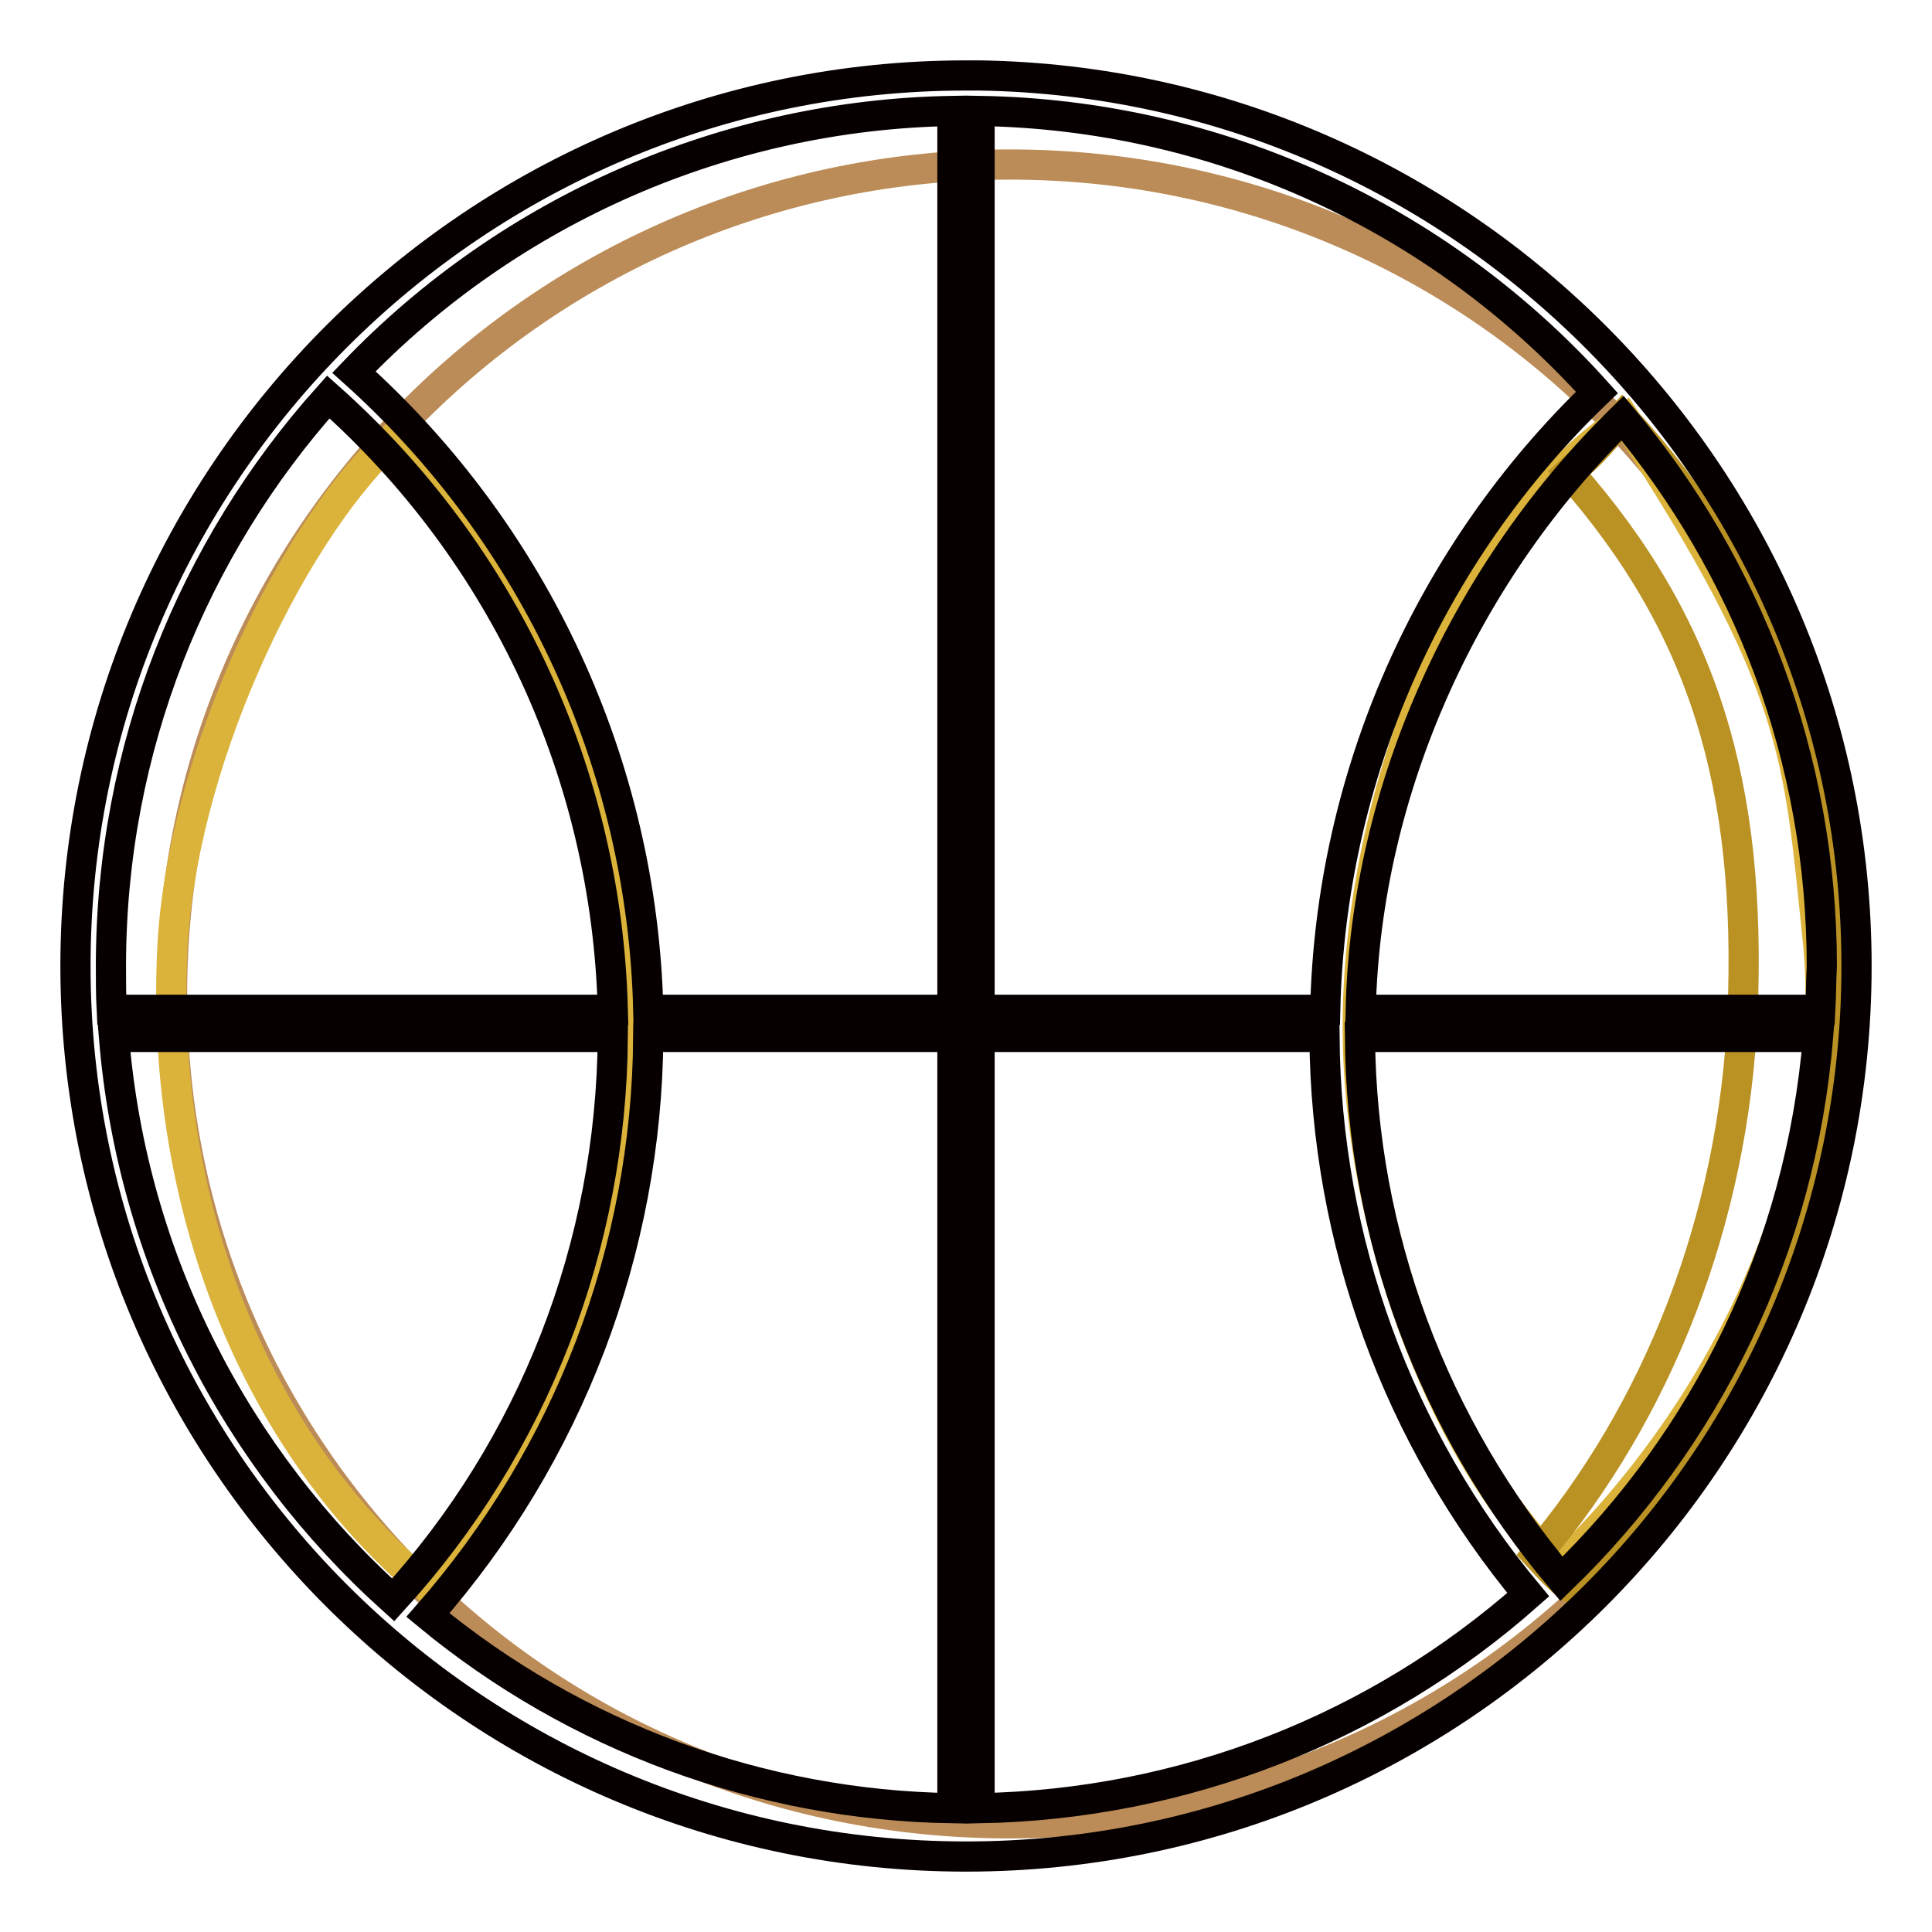
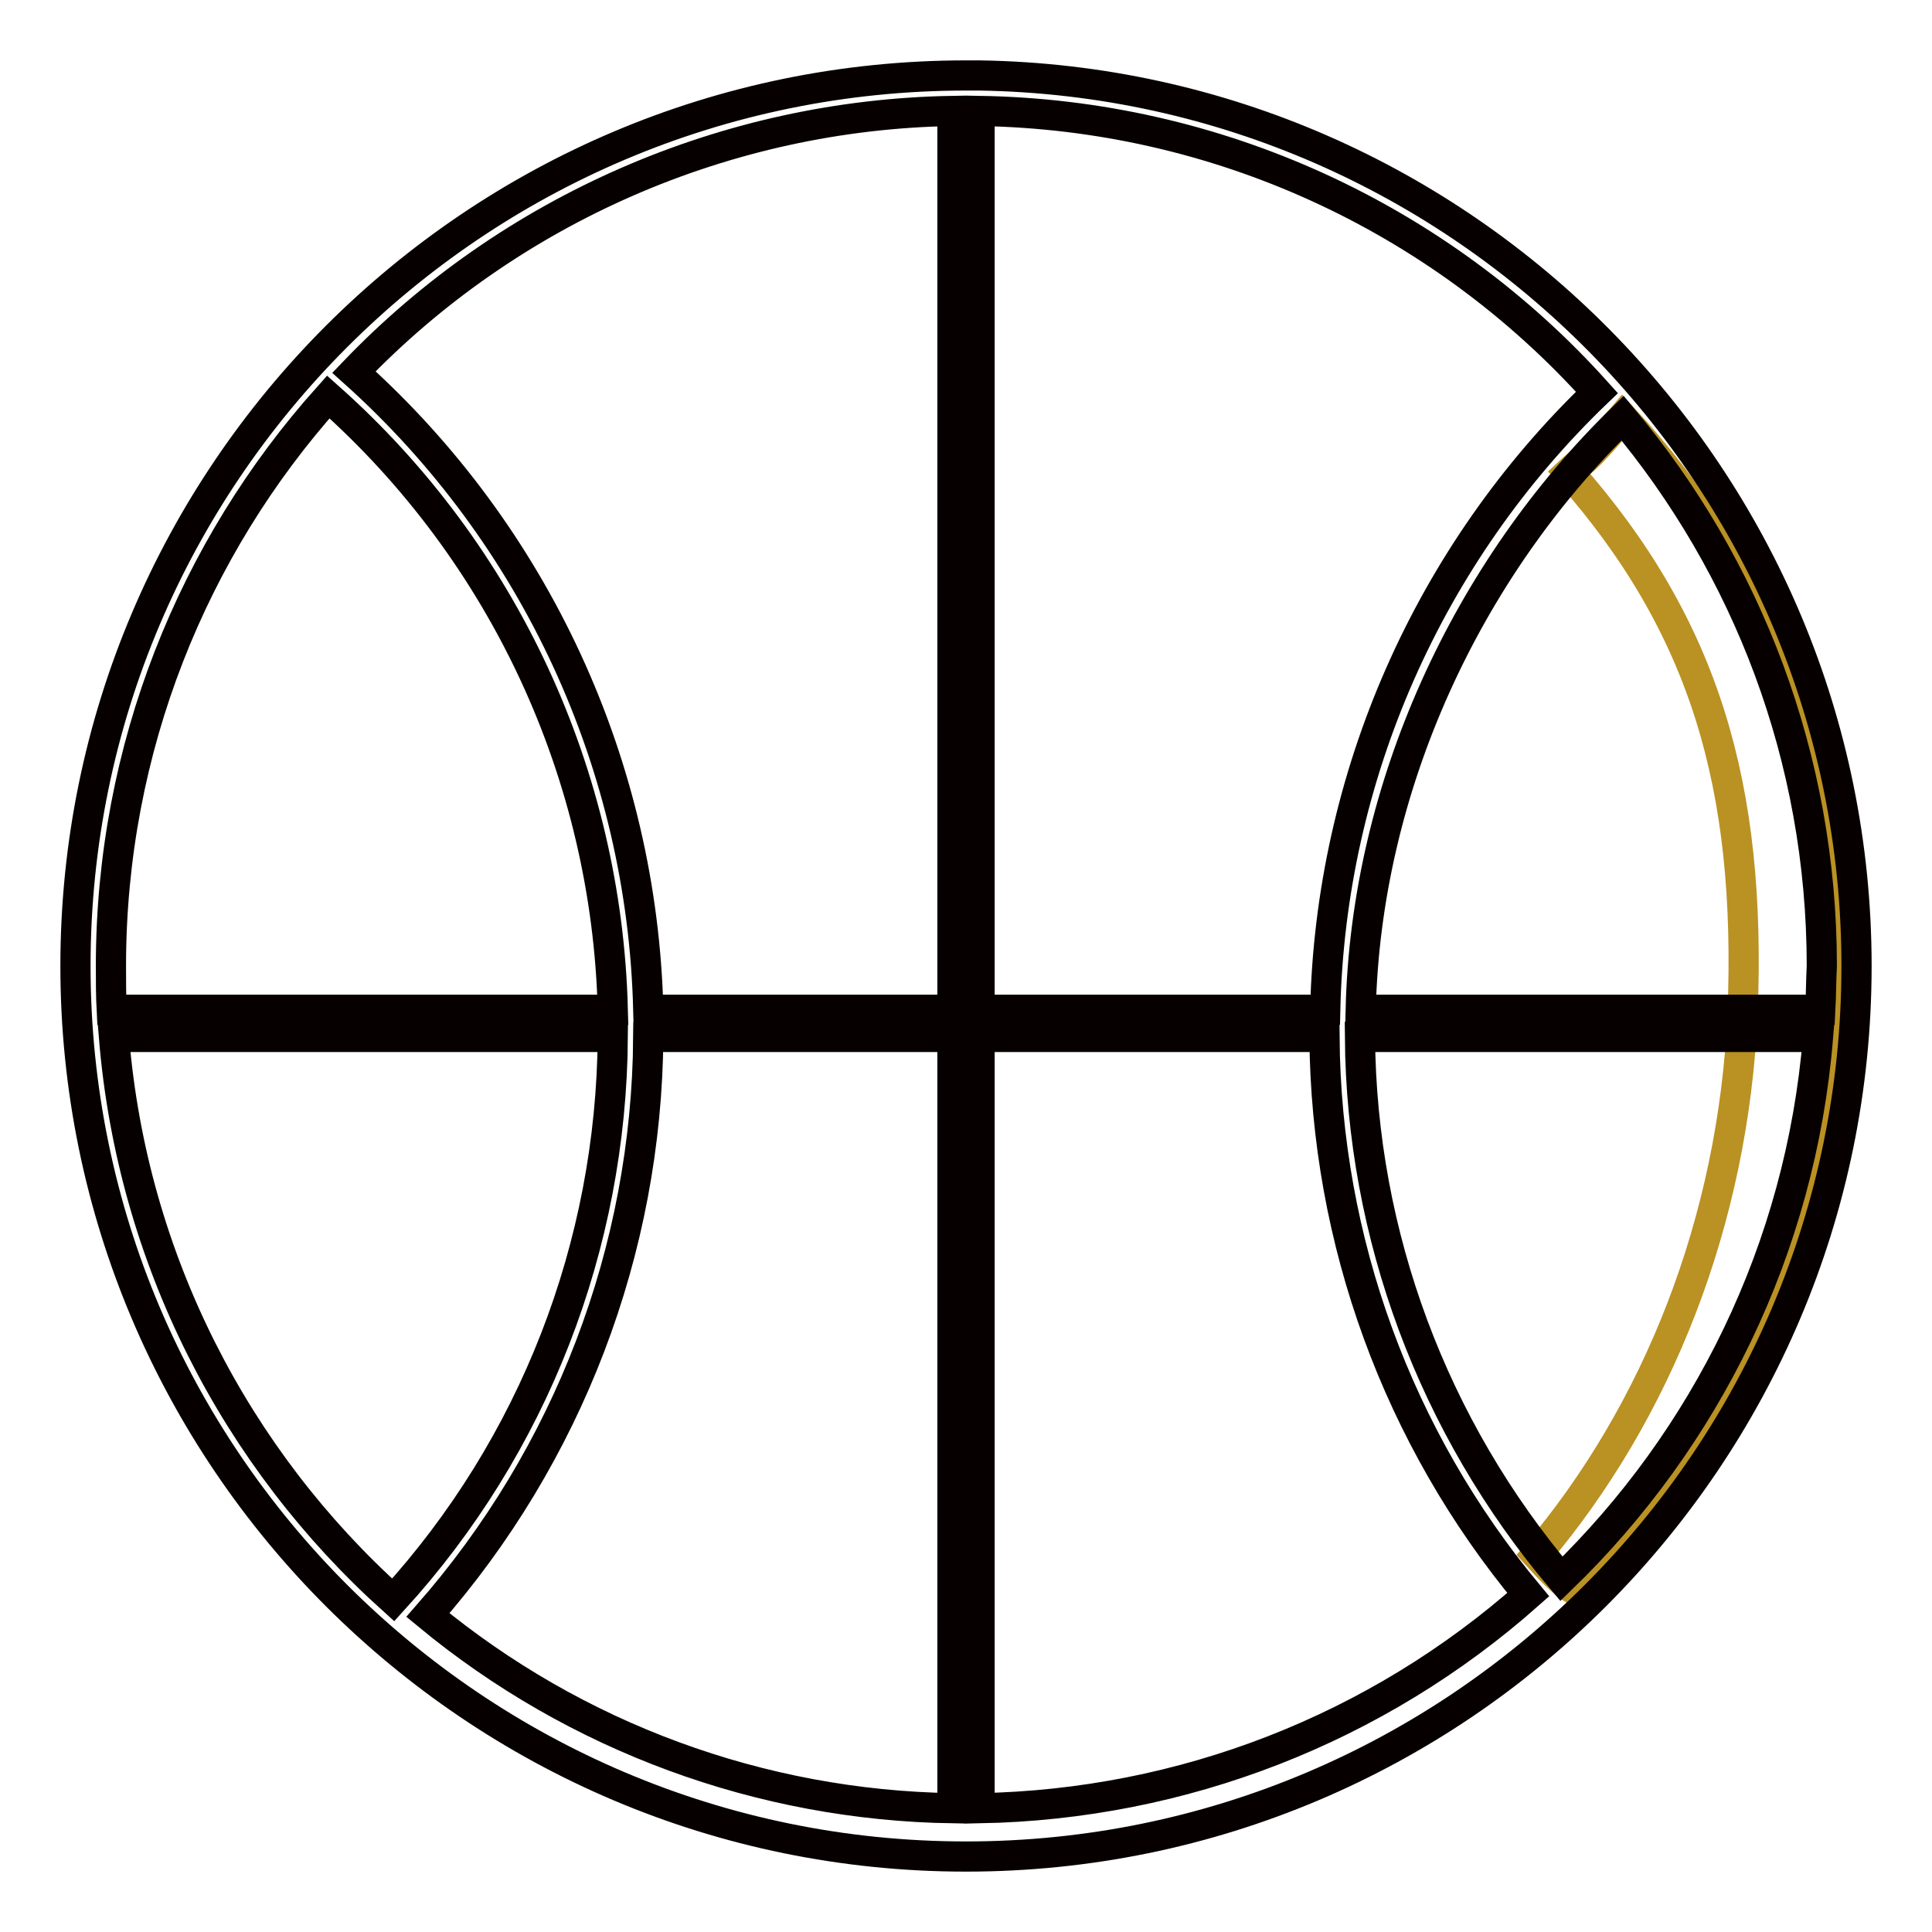
<svg xmlns="http://www.w3.org/2000/svg" version="1.1" x="0px" y="0px" viewBox="0 0 256 256" enable-background="new 0 0 256 256" xml:space="preserve">
  <g>
-     <path stroke-width="4" fill-opacity="0" stroke="#bb8c57" d="M244.7,131.7c0,60.7-49.7,109.9-111,109.9c-61.3,0-110.9-49.2-110.9-109.9c0-60.7,49.7-109.9,111-109.9 C195.1,21.8,244.7,71,244.7,131.7L244.7,131.7z" />
-     <path stroke-width="4" fill-opacity="0" stroke="#dbb33a" d="M51.4,58.7c-13.4,12.9-27.6,43-28.6,67.7c-1.4,33.4,10.9,64.4,33.3,83.5c16.5-16.8,26.6-44.7,26.6-71.6 C82.7,105.4,66.5,73.4,51.4,58.7z M215.3,55.5c23.1,35.2,23,44.6,25.5,68.4c3.5,32.8-13.8,64.4-34.2,83.9 c-16.5-16.3-26.7-46.7-26.7-71.7C179.9,108.1,192,71.2,215.3,55.5L215.3,55.5z" />
    <path stroke-width="4" fill-opacity="0" stroke="#ba9123" d="M208.5,210.6c17.8-19.2,31.6-41,34.2-77.2c2.2-30.7-8.9-57.7-27.7-78.1c-5.2,6.2-5.3,5.6-7.1,7.3 c18,20.4,24.2,41.6,23,71.7c-1.2,27.5-11.3,52.8-27.3,71.7C205.5,208.1,207.3,209.9,208.5,210.6z" />
    <path stroke-width="4" fill-opacity="0" stroke="#070001" d="M129.8,10H128C62.9,10,10,62.9,10,128c0,65.1,52.9,118,118,118s118-52.9,118-118C246,63.5,194,11,129.8,10 L129.8,10z M241.2,133.8h-60.9c0.7-29.6,14.1-58.3,34.7-78.4c16.5,19.7,26.4,45,26.4,72.6C241.3,129.9,241.3,131.9,241.2,133.8z  M126.2,14.7v119.1H85.9c-0.8-32.3-14.9-62.9-39-84.5C67.6,27.7,96.3,15.2,126.2,14.7z M85.9,137.4h40.3v102.2 c-25.4-0.4-49.9-9.4-69.5-25.6C75.3,192.8,85.7,165.7,85.9,137.4z M129.8,239.6V137.4h45.7c0.2,27,9.7,53.1,27,73.9 C182.4,229.1,156.7,239.1,129.8,239.6z M129.8,133.8V14.7c31.3,0.5,60.9,14,81.8,37.3c-22.3,21.4-35.3,50.9-36,81.8H129.8 L129.8,133.8z M43.5,52.6c23.3,20.7,36.9,50.1,37.7,81.2H14.8c-0.1-1.9-0.1-3.8-0.1-5.8C14.7,99.1,25.6,72.6,43.5,52.6z  M15.1,137.4h66.1C81,165.1,70.7,191.6,52.1,212C31.3,193.3,17.5,166.9,15.1,137.4z M206.9,209.2c-17-20.1-26.5-45.5-26.7-71.8 h60.7C238.6,165.5,226,190.7,206.9,209.2z" />
  </g>
</svg>